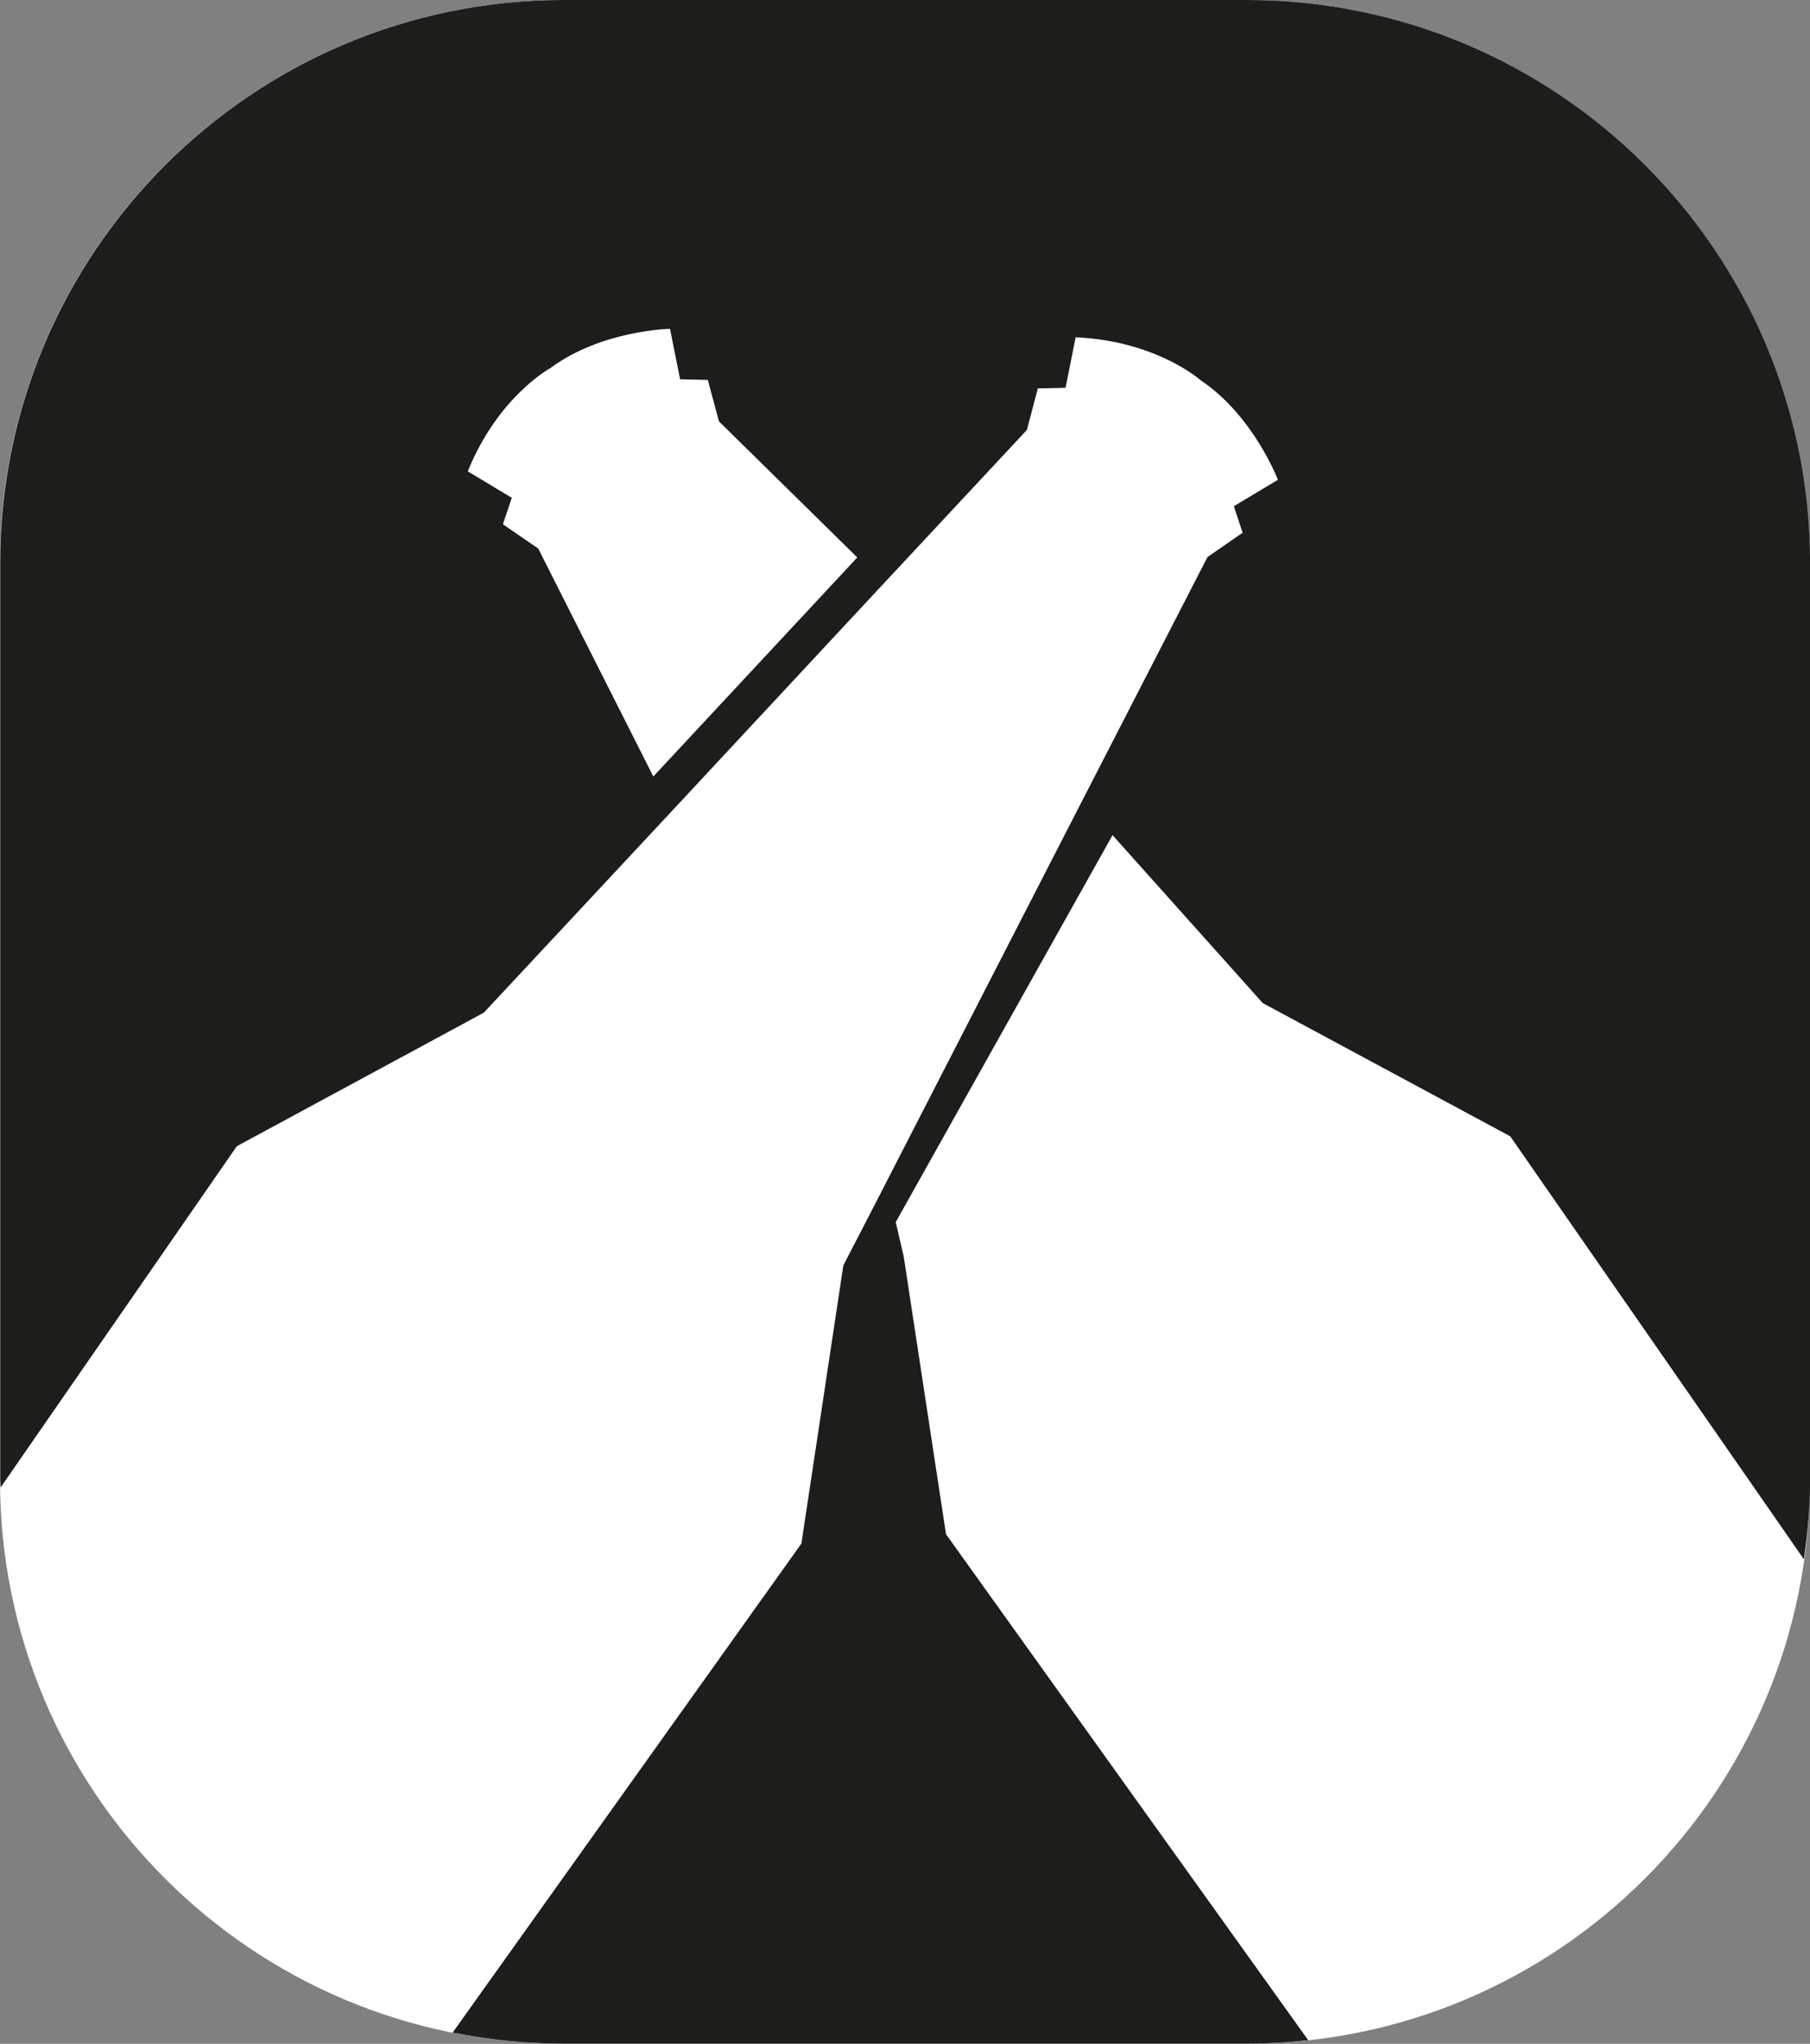
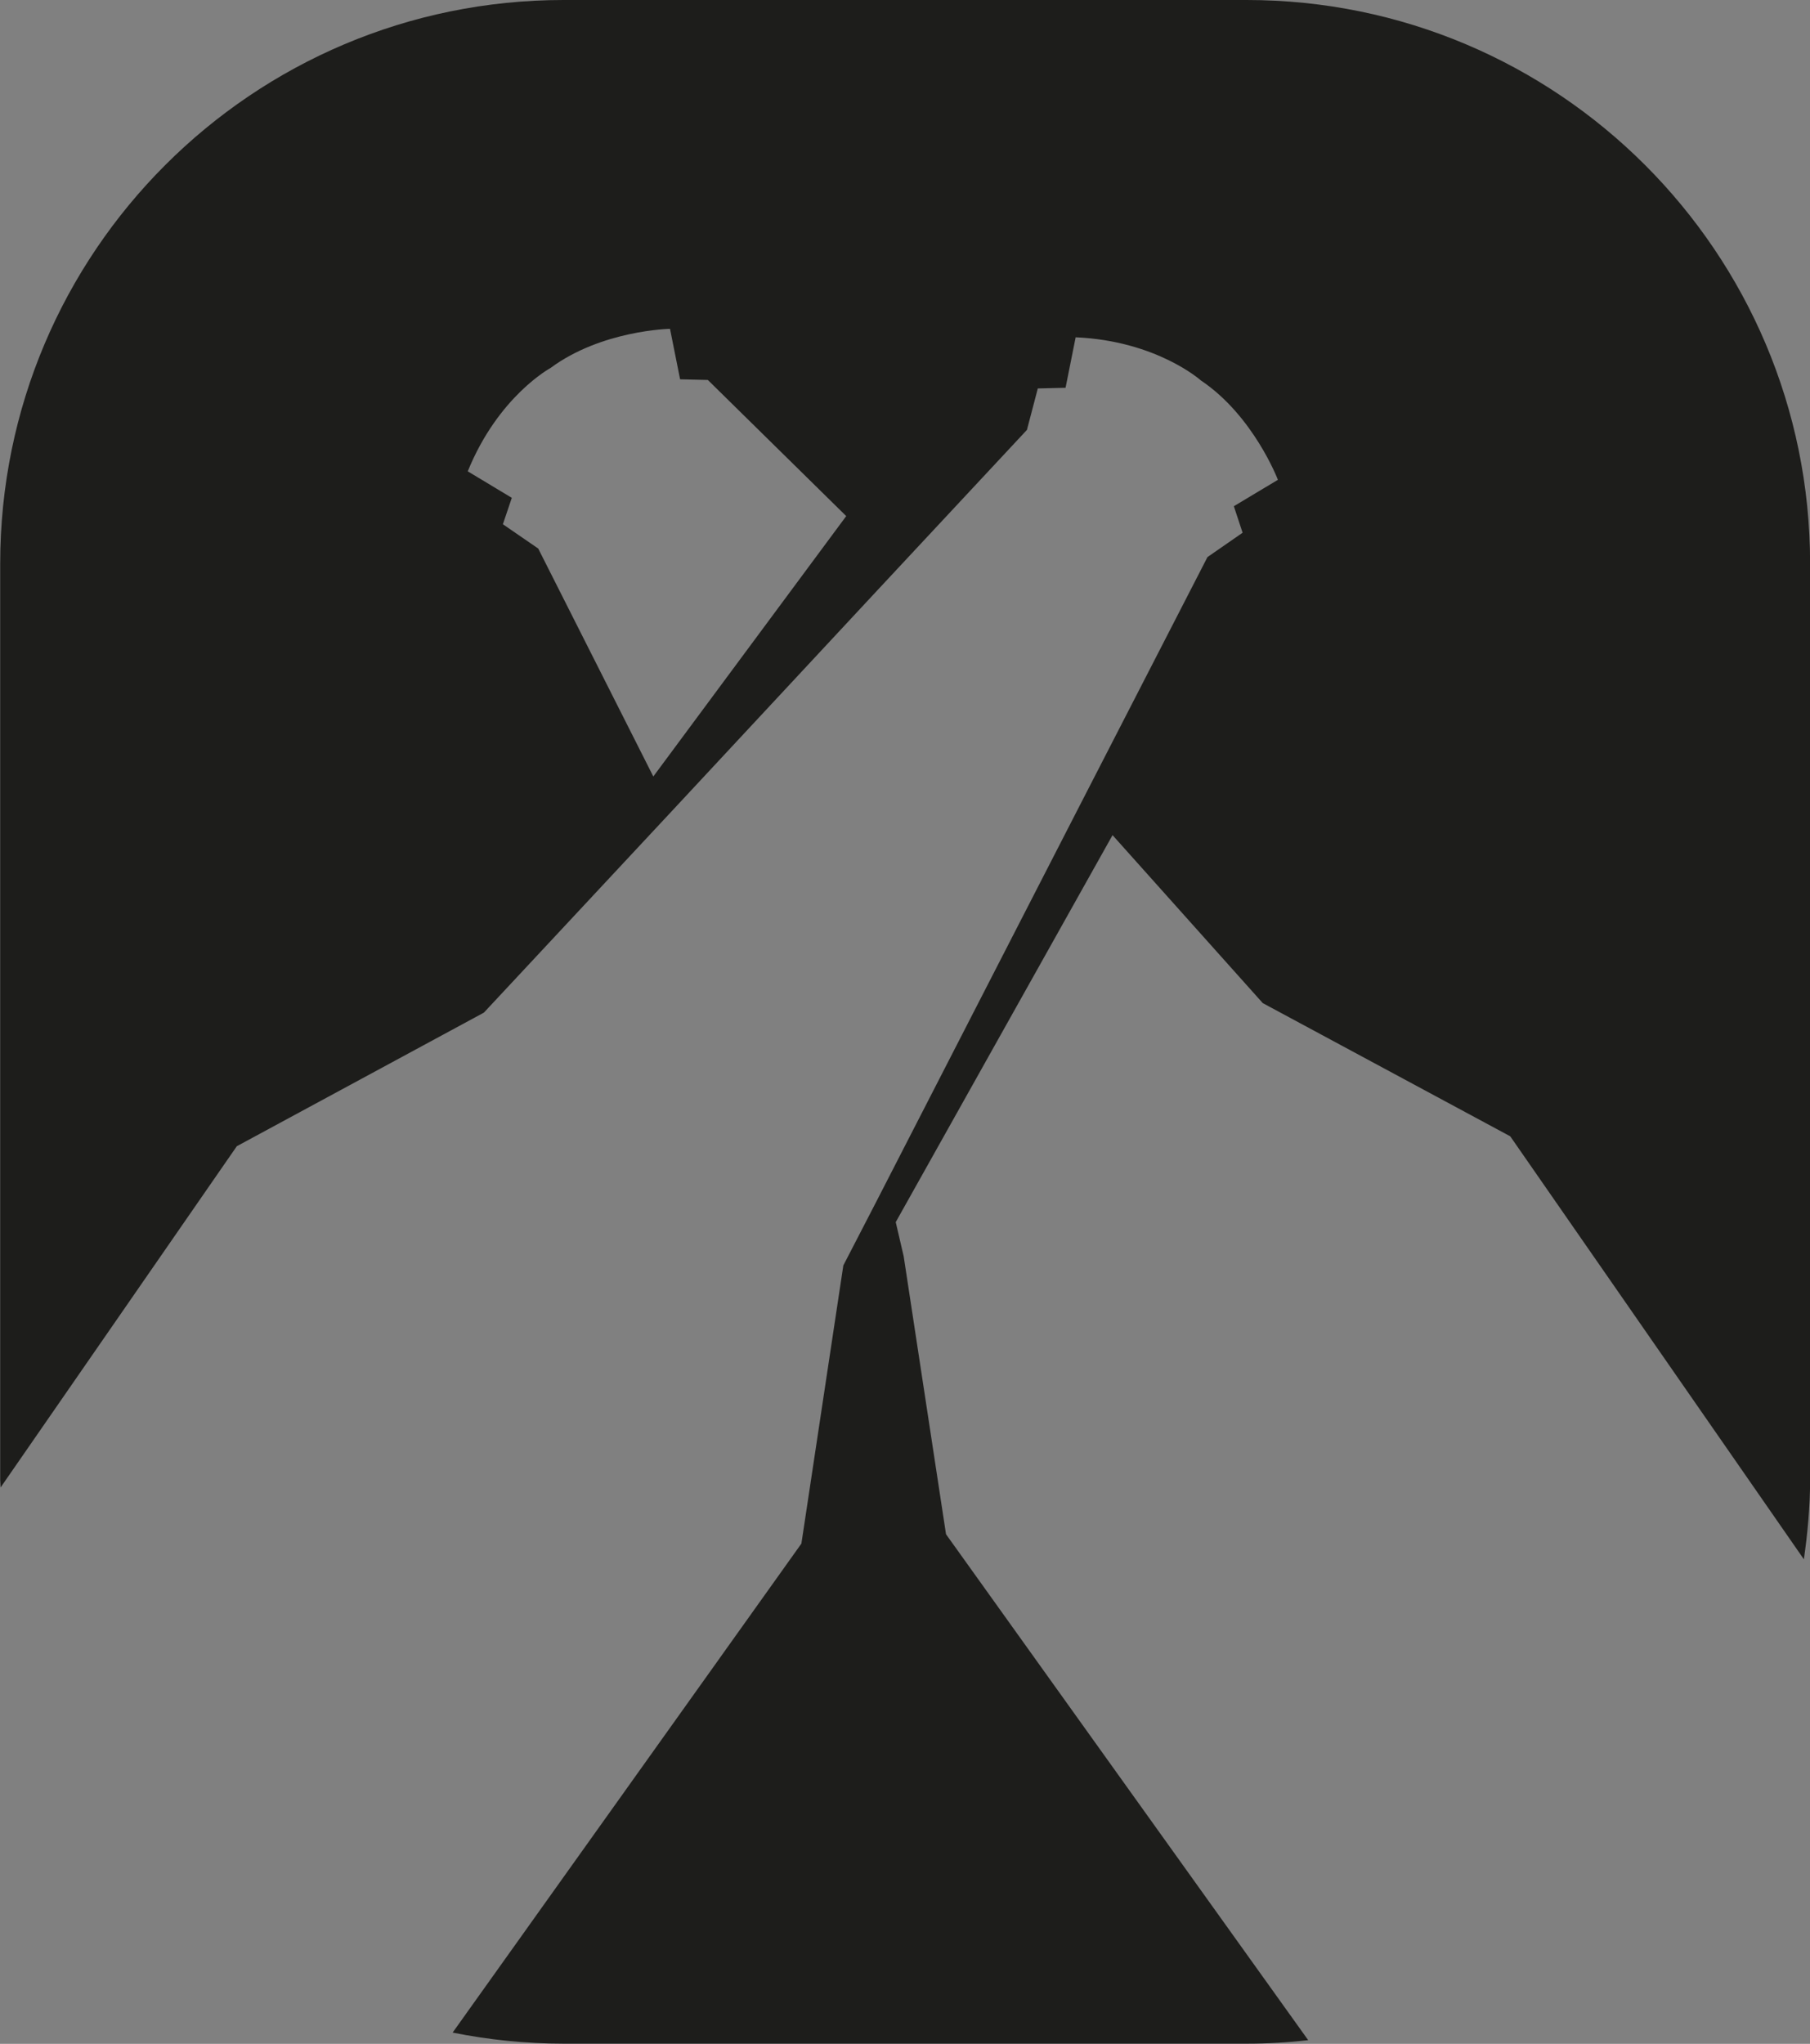
<svg xmlns="http://www.w3.org/2000/svg" id="Laag_1" x="0px" y="0px" width="72.856px" height="82.234px" viewBox="0 0 72.856 82.234" xml:space="preserve">
  <rect x="0" y="0" width="72.856" height="82.234" fill="#808080" stroke="none" />
  <g id="Untapped">
-     <path fill="#FFFFFF" d="M50.172,0H22.68C10.157,0,0,10.148,0,22.672v36.875c0,12.523,10.156,22.68,22.68,22.68h27.492 c12.531,0,22.68-10.156,22.68-22.68V22.672C72.852,10.148,62.704,0,50.172,0z" />
-     <path fill="#1D1D1B" d="M36.375,50.547l-0.32-1.375l8.727-15.57l6.047,6.758l9.961,5.359l11.82,17.02 c0.148-1.047,0.25-2.102,0.25-3.188V22.676C72.86,10.148,62.704,0,50.18,0H22.688C10.165,0,0.008,10.148,0.008,22.676v36.875 c0,0.102,0.016,0.195,0.016,0.297l9.508-13.73l9.945-5.375l7.625-8.172l8.203-8.809l6.031-6.465l0.438-1.668l1.117-0.027 l0.406-2.031c3.258,0.141,5.039,1.734,5.039,1.734c2.125,1.426,3.102,4,3.102,4l-1.773,1.063l0.352,1.066l-1.414,0.98 l-5.164,10.039l-8.18,15.922l-1.313,2.539l-1.688,11.191L18.219,81.781c1.445,0.289,2.938,0.445,4.469,0.445H50.18 c0.836,0,1.664-0.047,2.477-0.141L38.079,61.73L36.375,50.547z M26.297,31.242l-4.633-9.172l-1.422-0.977l0.359-1.063l-1.773-1.066 c1.227-3.023,3.328-4.156,3.328-4.156c2.063-1.527,4.813-1.578,4.813-1.578l0.406,2.031l1.117,0.027l0.445,1.664l5.57,5.477 L26.297,31.242z" />
+     <path fill="#1D1D1B" d="M36.375,50.547l-0.32-1.375l8.727-15.57l6.047,6.758l9.961,5.359l11.82,17.02 c0.148-1.047,0.25-2.102,0.25-3.188V22.676C72.86,10.148,62.704,0,50.18,0H22.688C10.165,0,0.008,10.148,0.008,22.676v36.875 c0,0.102,0.016,0.195,0.016,0.297l9.508-13.73l9.945-5.375l7.625-8.172l8.203-8.809l6.031-6.465l0.438-1.668l1.117-0.027 l0.406-2.031c3.258,0.141,5.039,1.734,5.039,1.734c2.125,1.426,3.102,4,3.102,4l-1.773,1.063l0.352,1.066l-1.414,0.98 l-5.164,10.039l-8.18,15.922l-1.313,2.539l-1.688,11.191L18.219,81.781c1.445,0.289,2.938,0.445,4.469,0.445H50.18 c0.836,0,1.664-0.047,2.477-0.141L38.079,61.73L36.375,50.547z M26.297,31.242l-4.633-9.172l-1.422-0.977l0.359-1.063l-1.773-1.066 c1.227-3.023,3.328-4.156,3.328-4.156c2.063-1.527,4.813-1.578,4.813-1.578l0.406,2.031l1.117,0.027l5.57,5.477 L26.297,31.242z" />
  </g>
</svg>